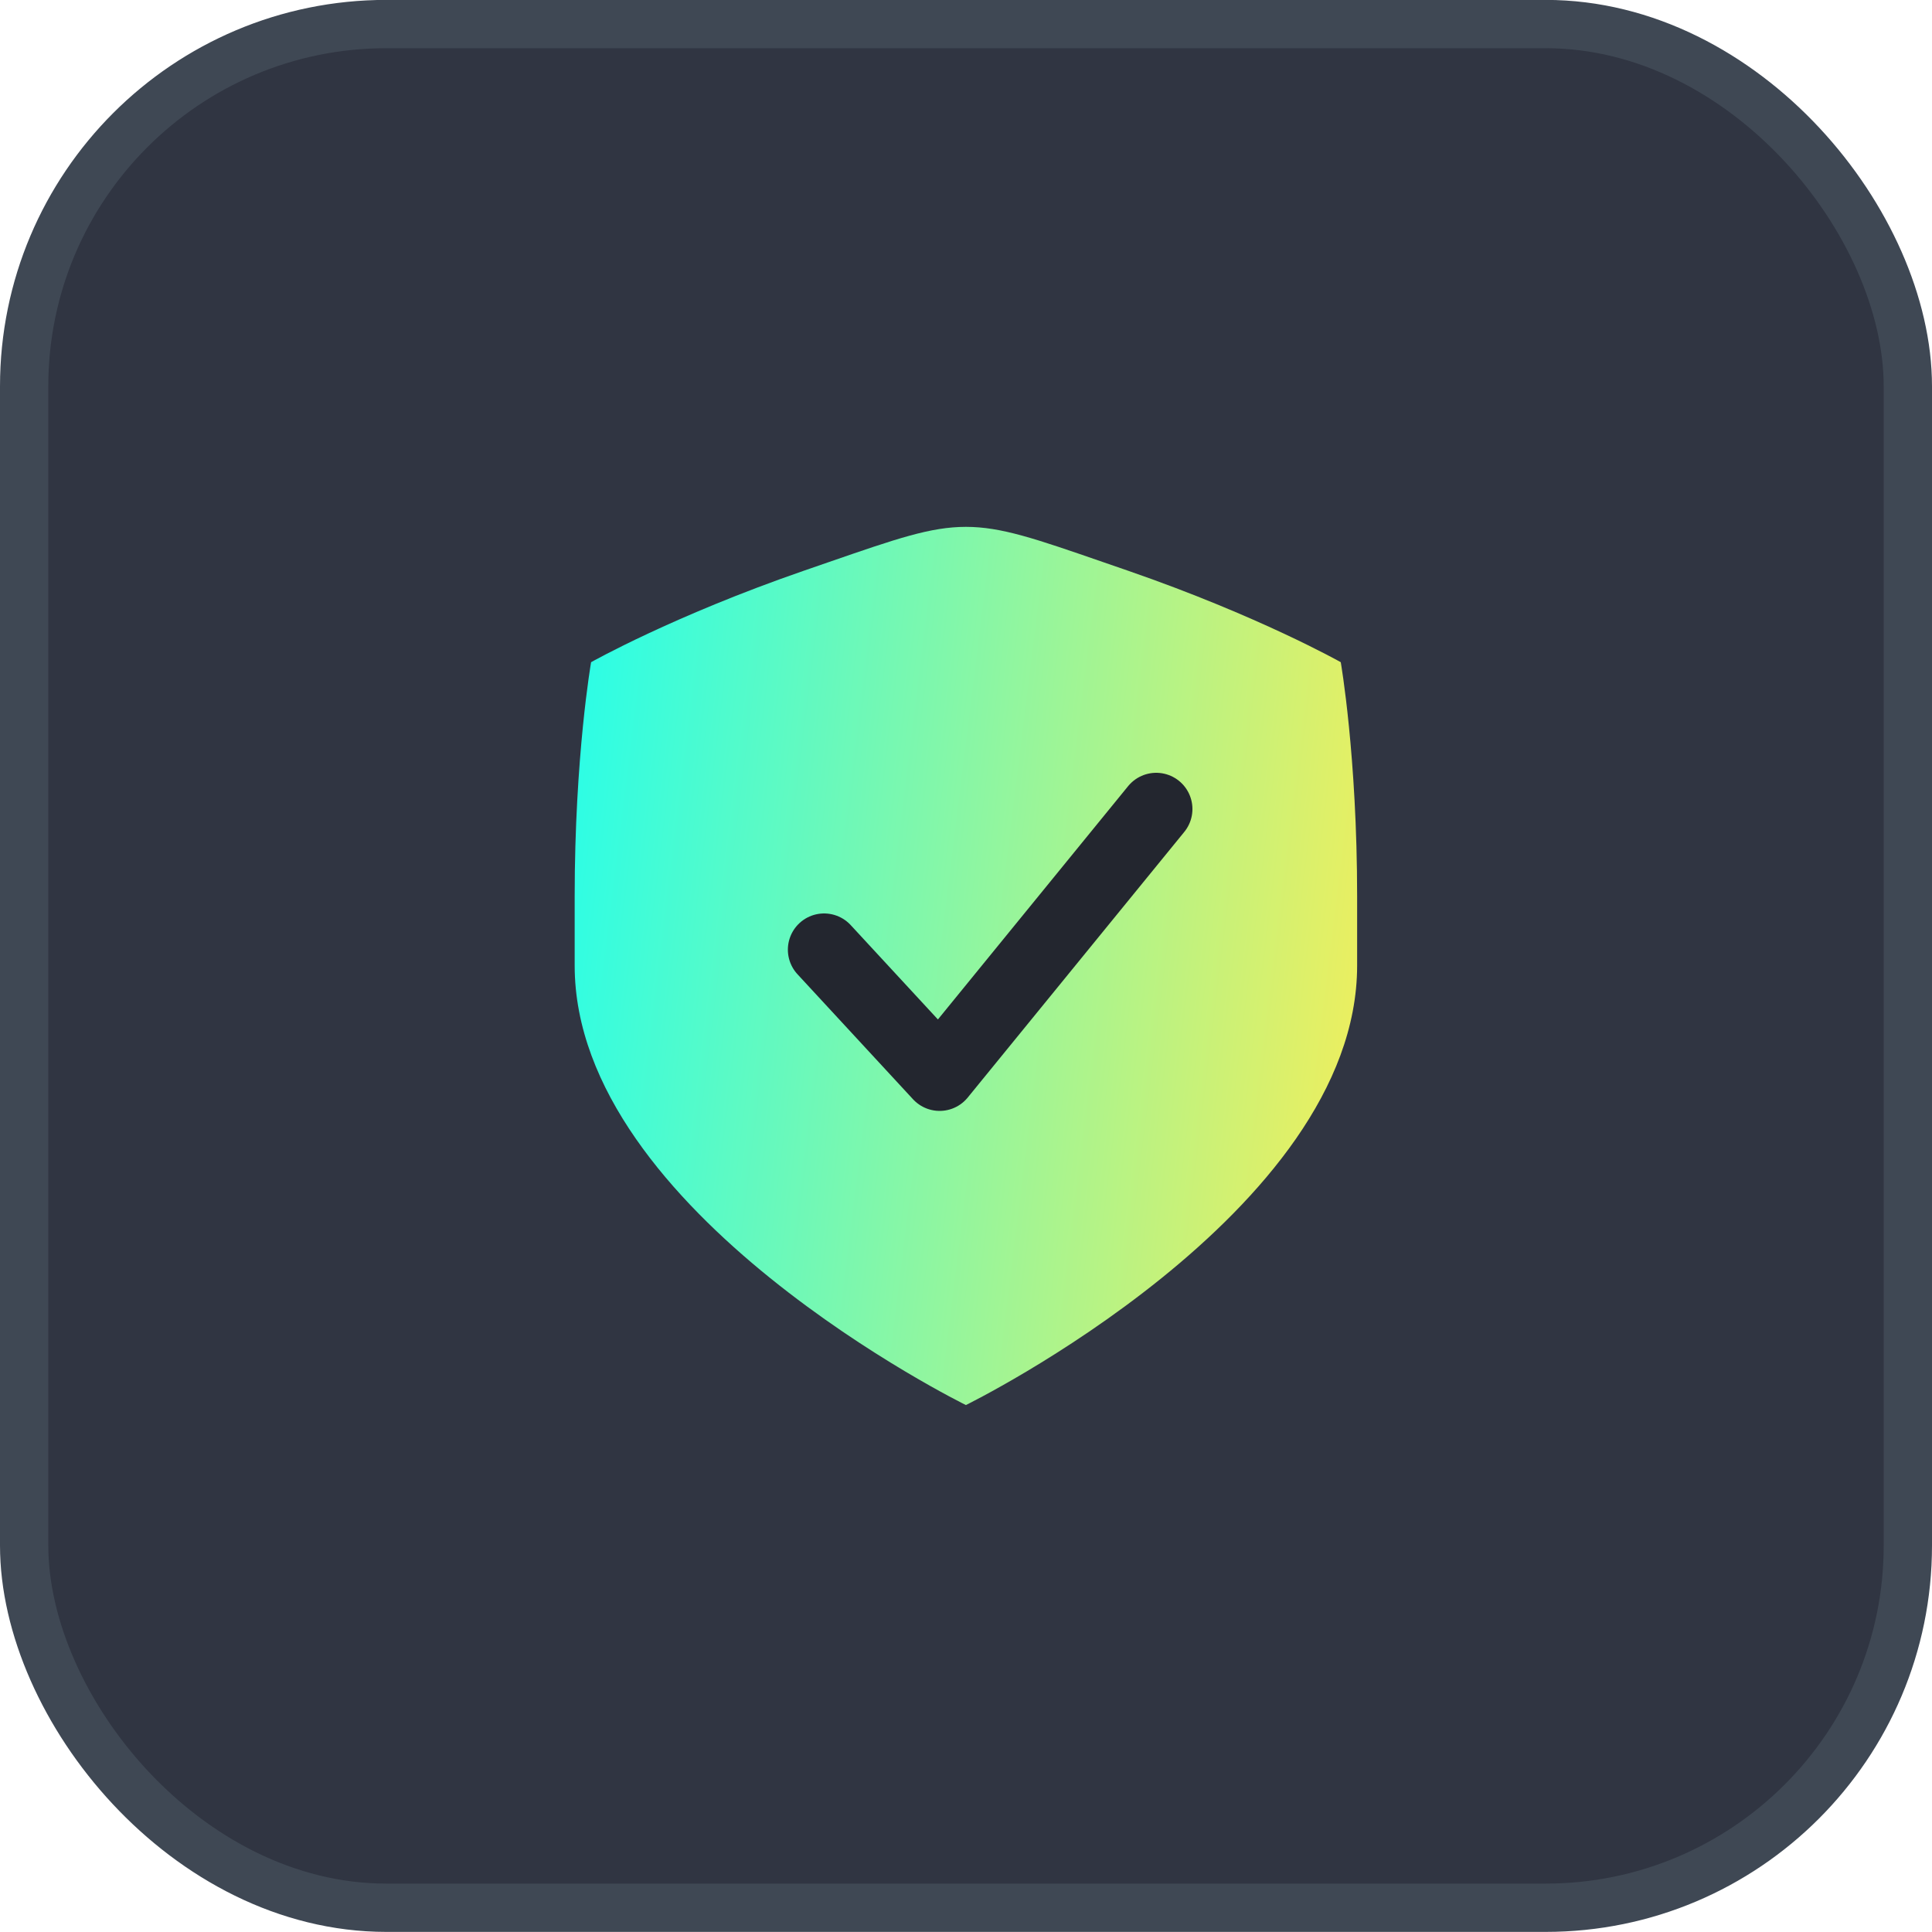
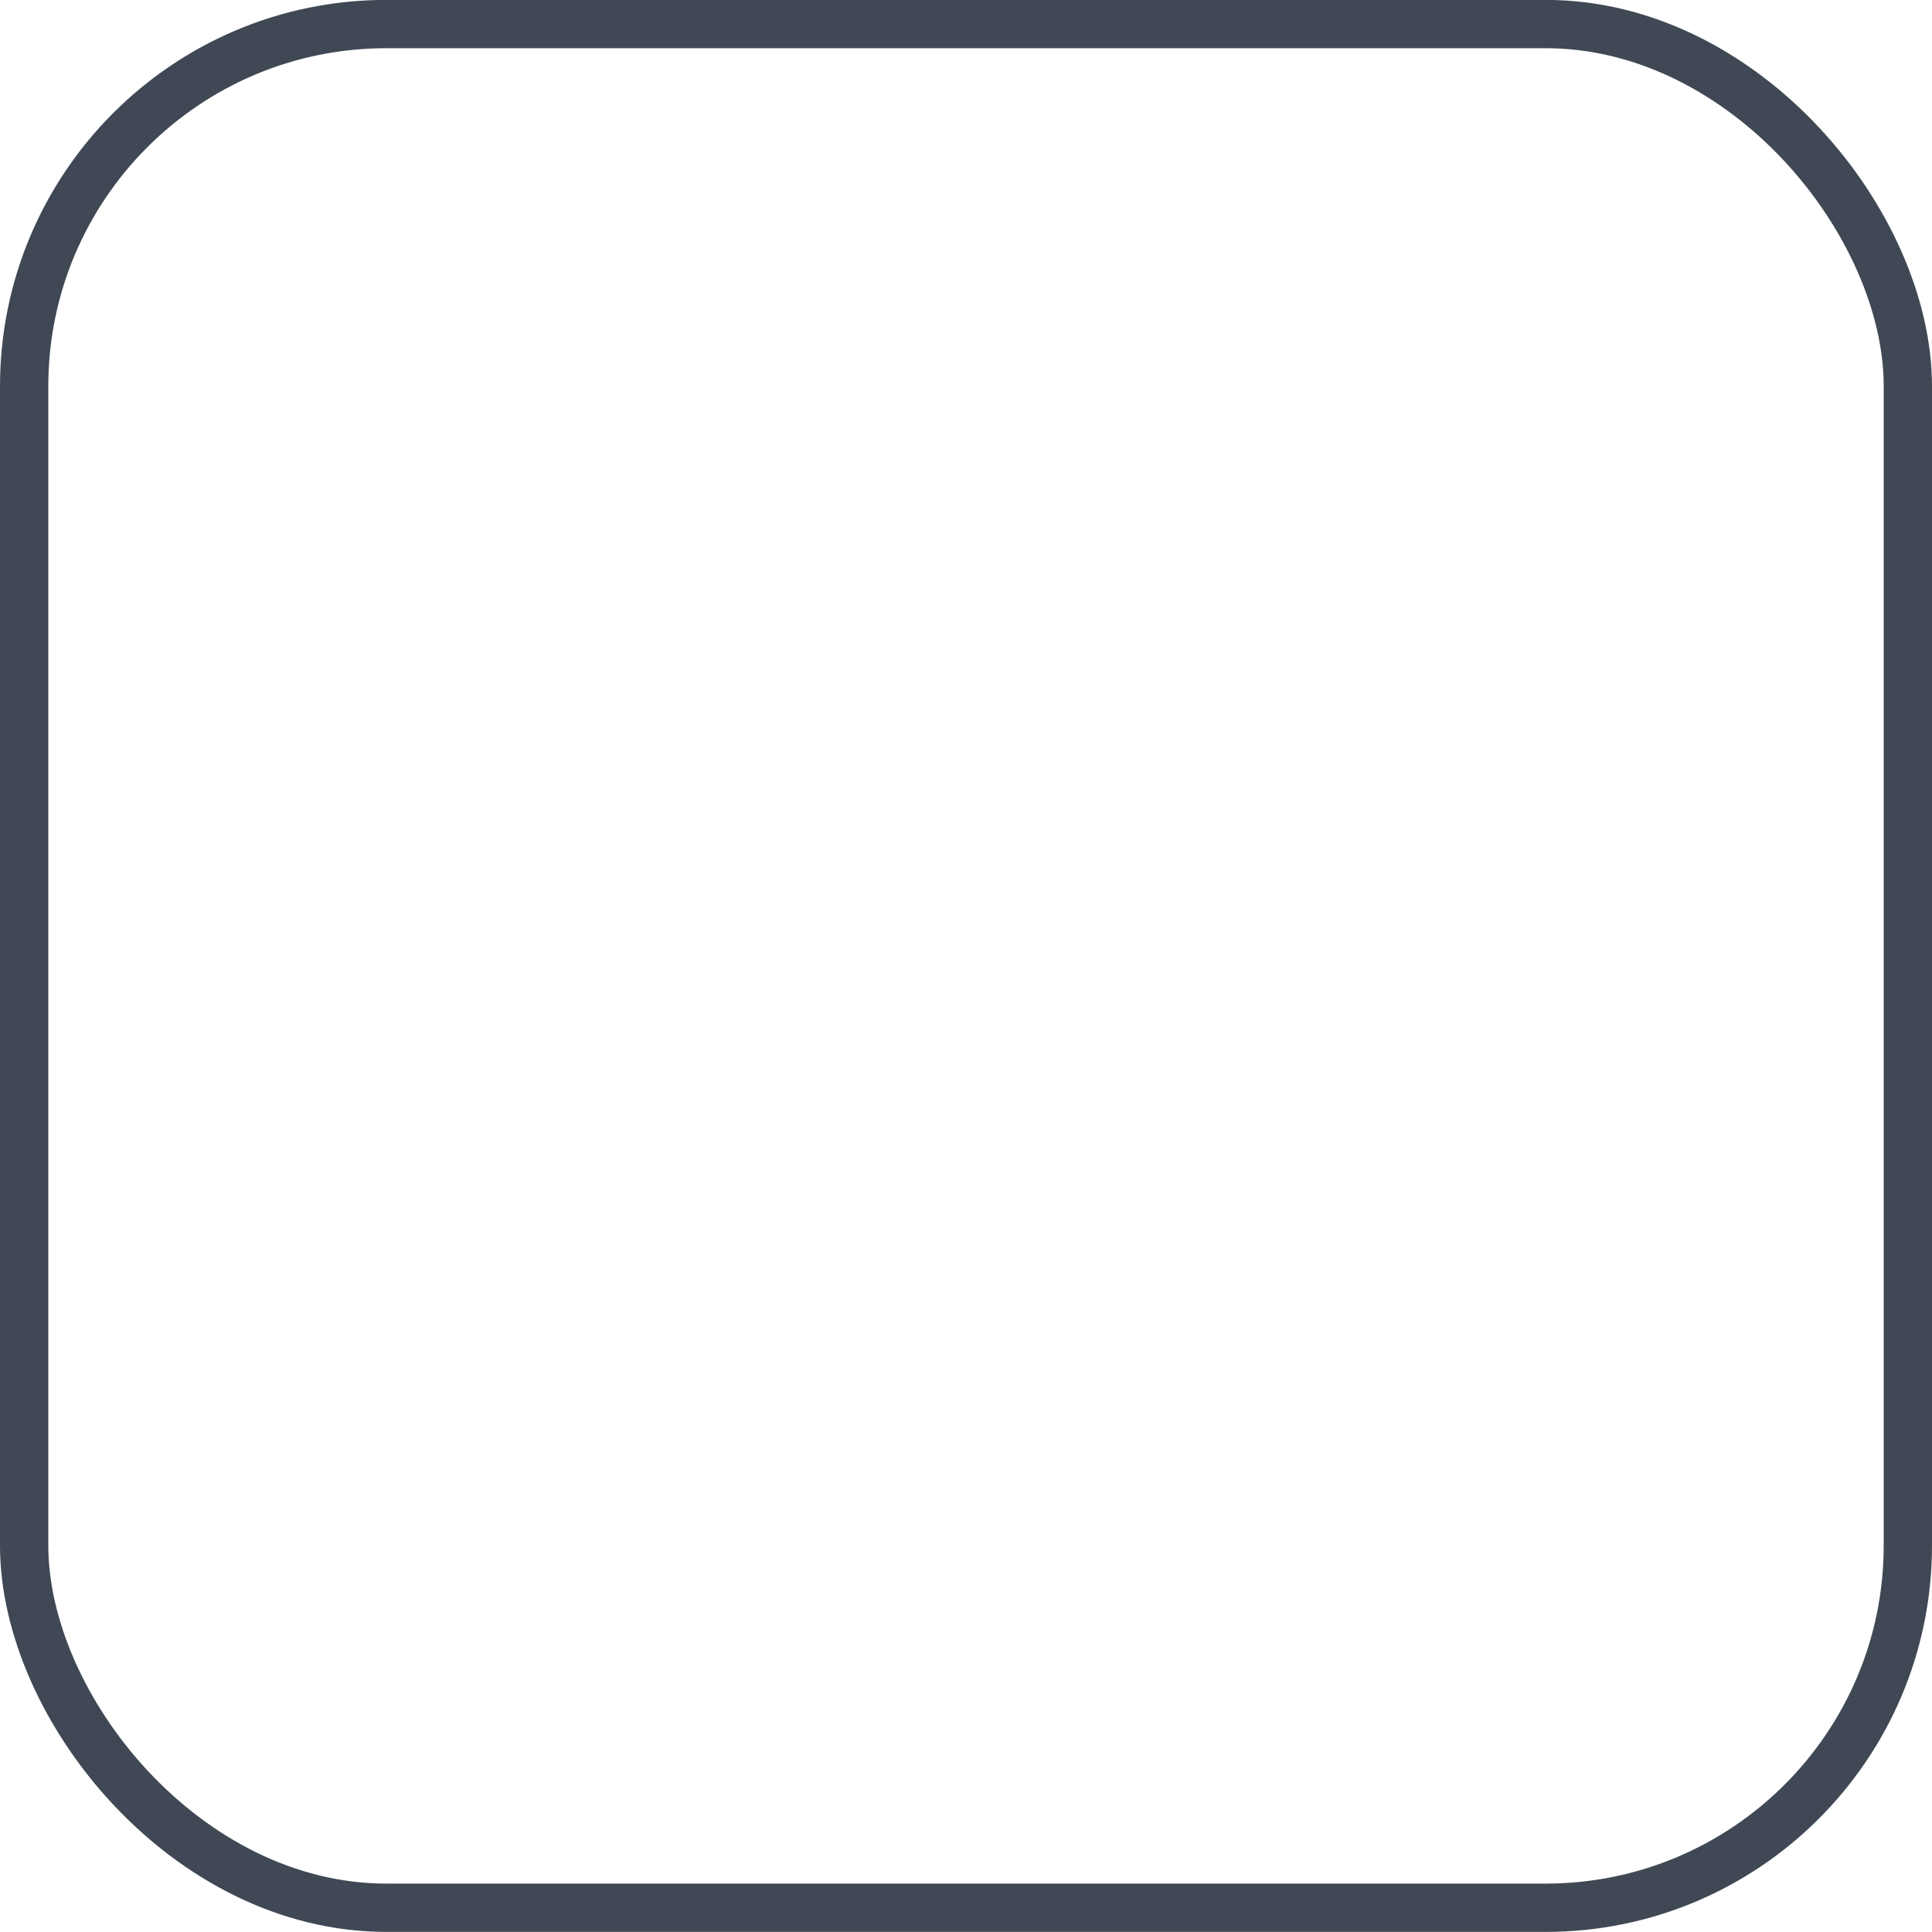
<svg xmlns="http://www.w3.org/2000/svg" width="40" height="40" viewBox="0 0 40 40" fill="none">
-   <rect x="0.5" y="0.498" width="39" height="39" rx="7.5" fill="#303542" />
  <rect x="0.5" y="0.498" width="39" height="39" rx="7.5" stroke="#3F4854" />
  <g clip-path="url(#clip0_3760_7826)">
-     <path d="M11.898 18.56C11.898 15.653 12.238 13.71 12.238 13.71C12.238 13.71 13.931 12.754 16.637 11.818L17.152 11.64C18.563 11.152 19.268 10.908 19.998 10.908C20.729 10.908 21.434 11.152 22.845 11.64L23.36 11.818C26.066 12.754 27.759 13.71 27.759 13.71C27.759 13.71 28.098 15.653 28.098 18.56C28.098 18.999 28.098 19.475 28.098 19.991C28.098 25.117 19.998 29.09 19.998 29.09C19.998 29.09 11.898 25.117 11.898 19.991C11.898 19.475 11.898 18.999 11.898 18.56Z" fill="url(#paint0_linear_3760_7826)" />
+     <path d="M11.898 18.56C11.898 15.653 12.238 13.71 12.238 13.71C12.238 13.71 13.931 12.754 16.637 11.818L17.152 11.64C18.563 11.152 19.268 10.908 19.998 10.908C20.729 10.908 21.434 11.152 22.845 11.64L23.36 11.818C26.066 12.754 27.759 13.71 27.759 13.71C27.759 13.71 28.098 15.653 28.098 18.56C28.098 18.999 28.098 19.475 28.098 19.991C28.098 25.117 19.998 29.09 19.998 29.09C19.998 29.09 11.898 25.117 11.898 19.991C11.898 19.475 11.898 18.999 11.898 18.56" fill="url(#paint0_linear_3760_7826)" />
  </g>
-   <path d="M17.062 19.662L19.454 22.25L23.938 16.75" stroke="#23262F" stroke-width="1.5" stroke-linecap="round" stroke-linejoin="round" />
  <defs>
    <linearGradient id="paint0_linear_3760_7826" x1="11.898" y1="10.908" x2="30.068" y2="13.153" gradientUnits="userSpaceOnUse">
      <stop stop-color="#26FEEA" />
      <stop offset="1" stop-color="#F6EE58" />
    </linearGradient>
    <clipPath id="clip0_3760_7826">
-       <rect width="18" height="20" fill="white" transform="translate(11 10)" />
-     </clipPath>
+       </clipPath>
  </defs>
</svg>